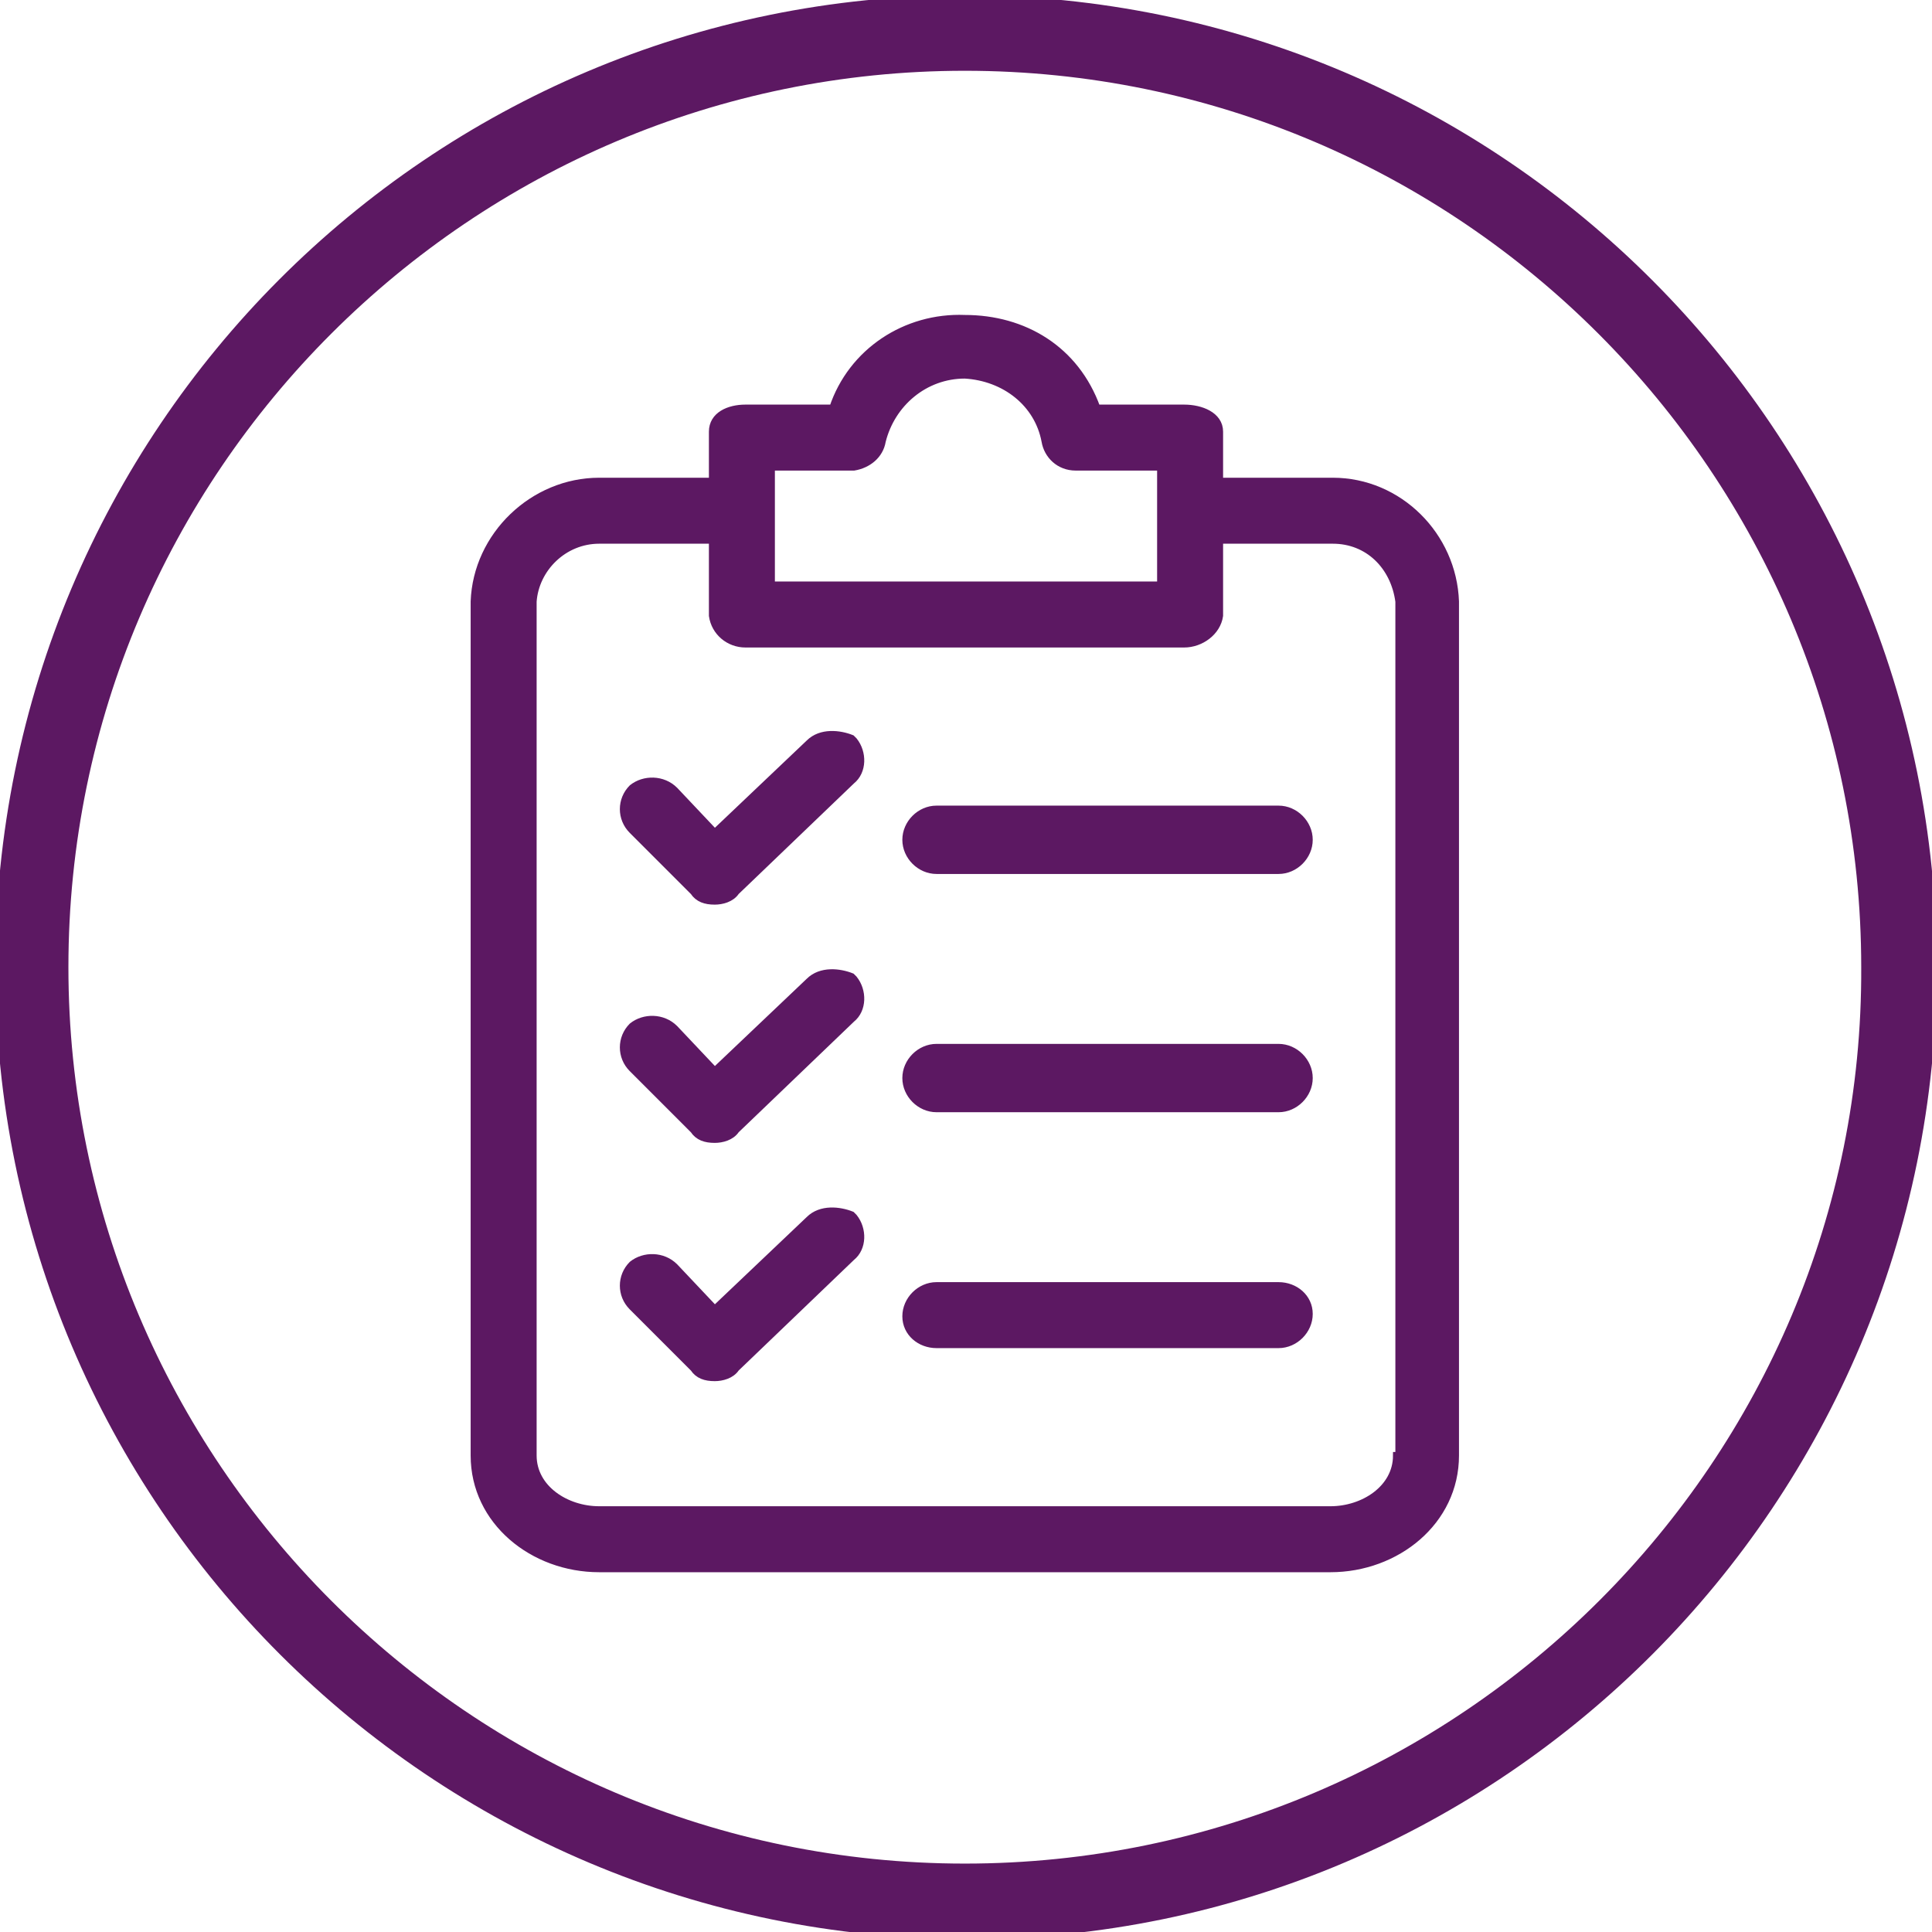
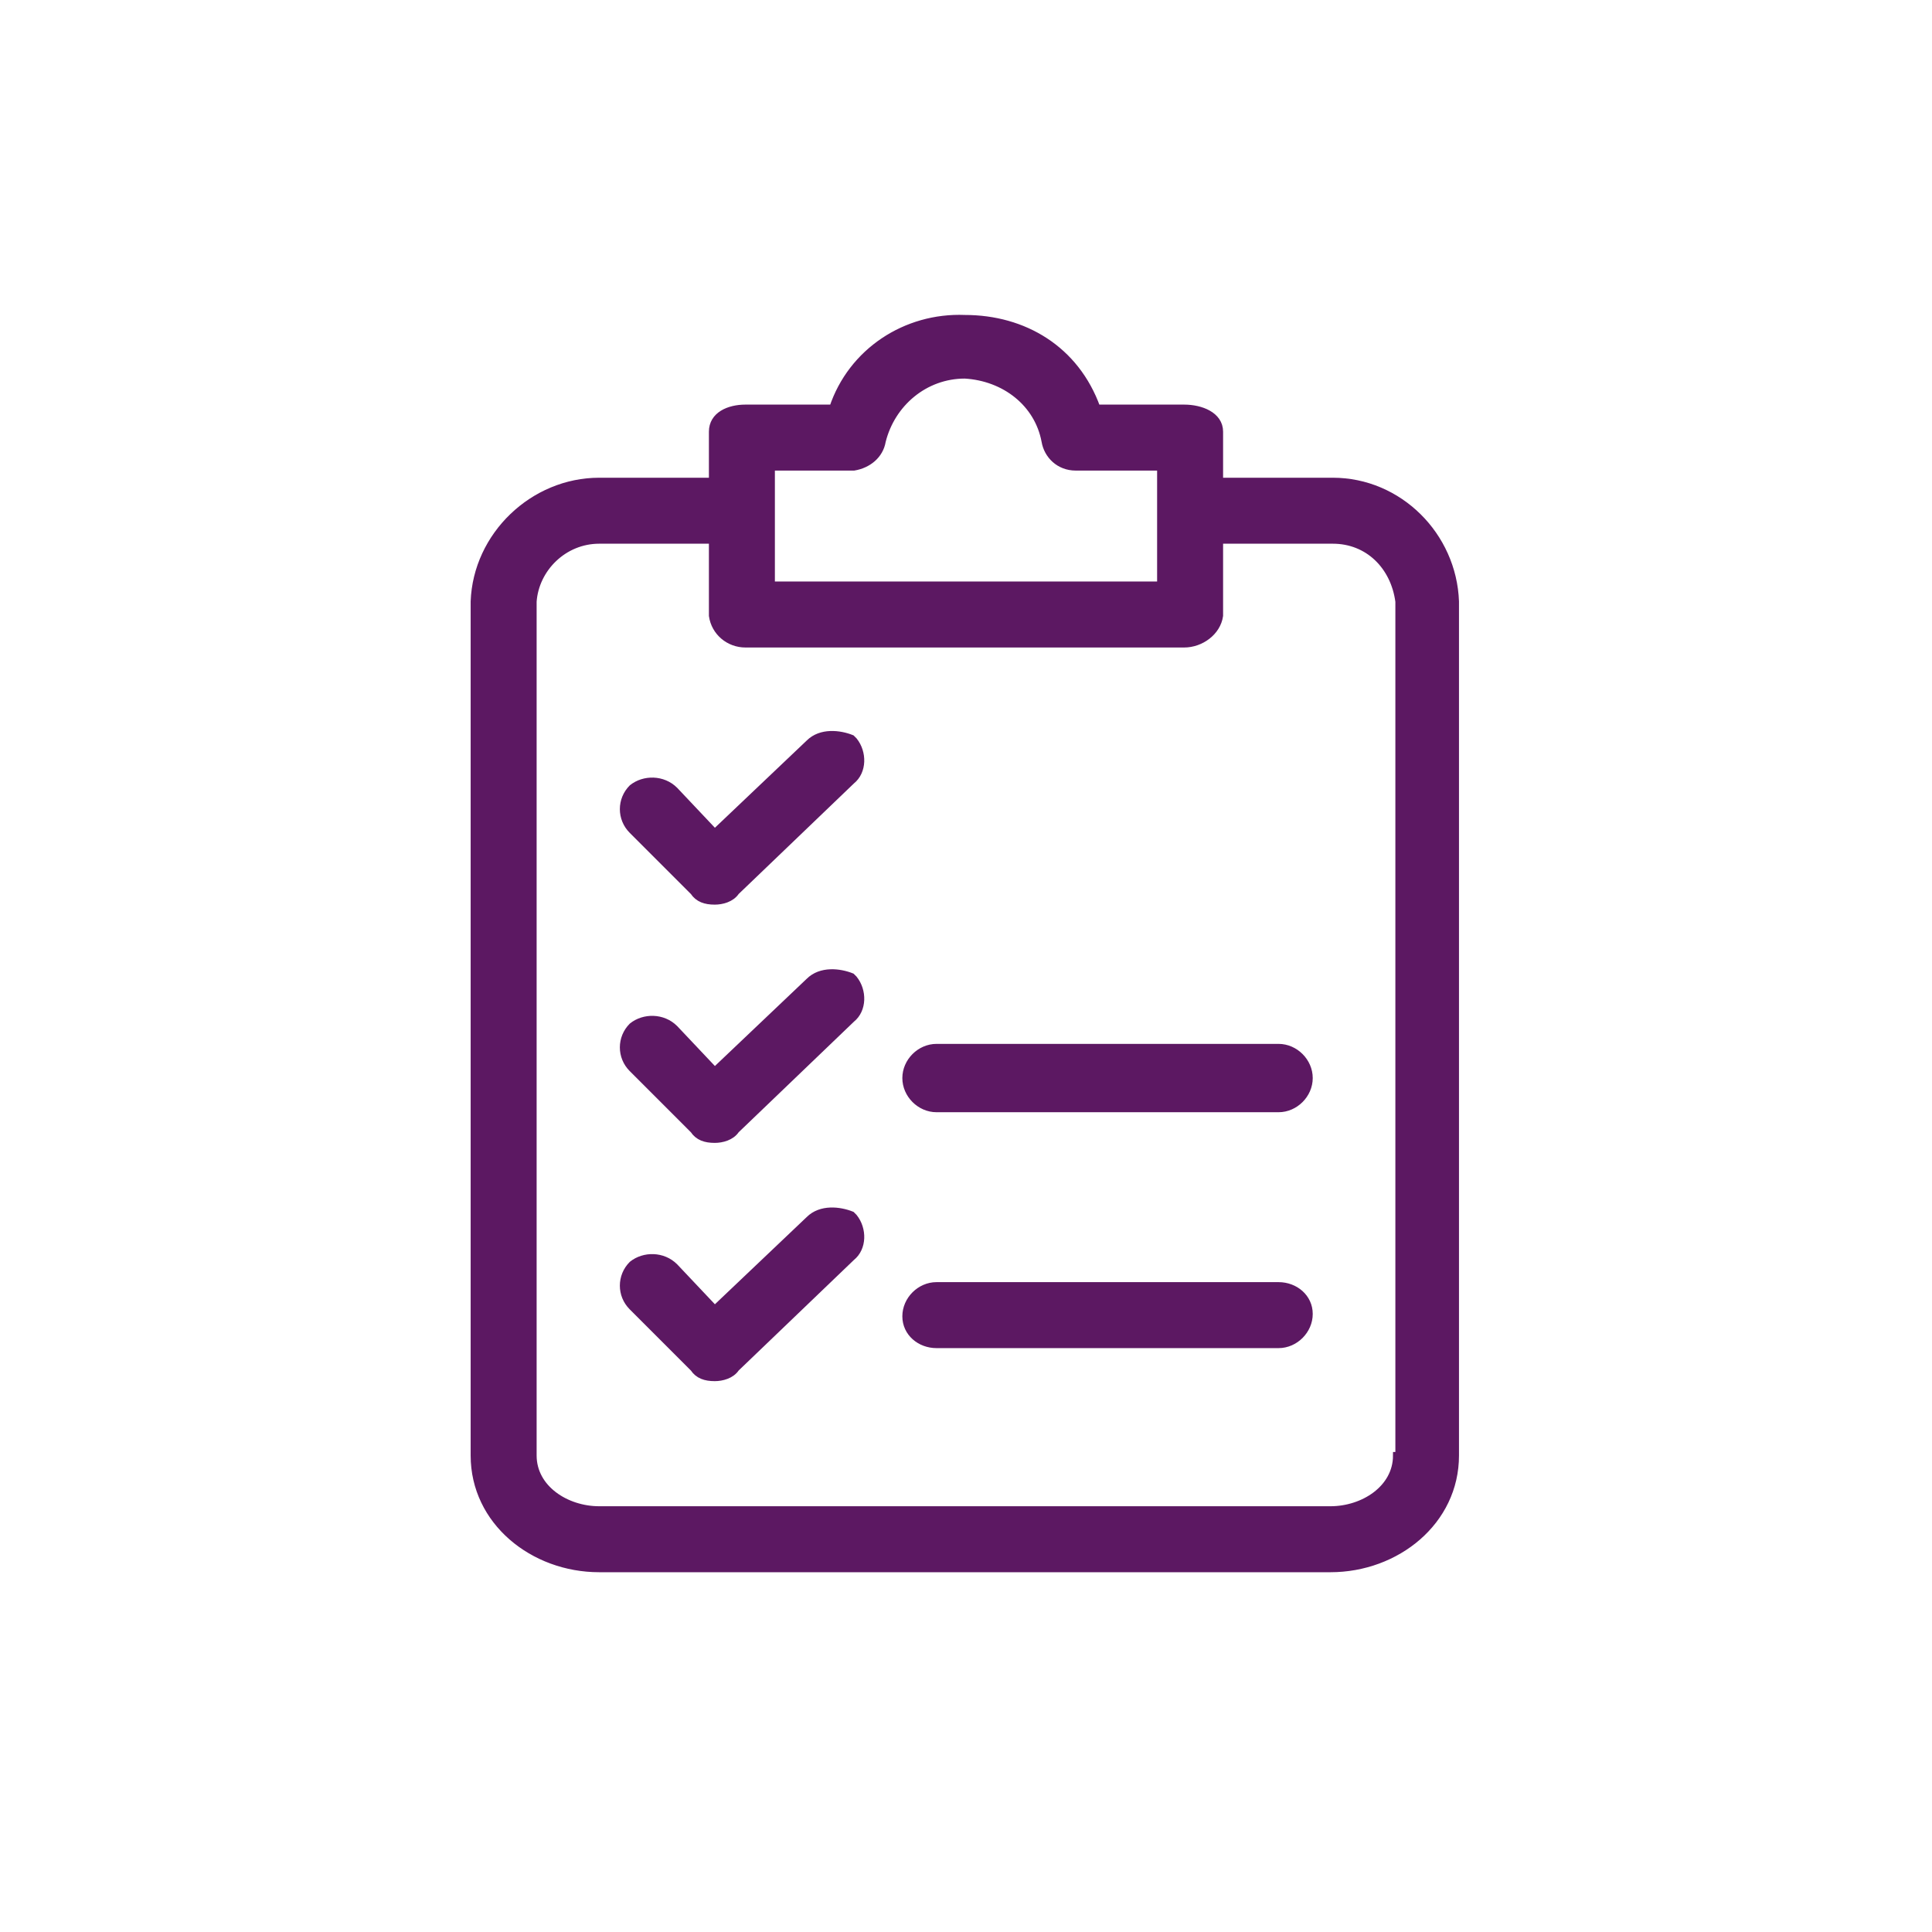
<svg xmlns="http://www.w3.org/2000/svg" version="1.1" id="Layer_1" x="0px" y="0px" width="81.9px" height="81.9px" viewBox="0 0 81.9 81.9" style="enable-background:new 0 0 81.9 81.9;" xml:space="preserve">
  <style type="text/css">
	.st0{fill:#5C1862;}
	.st1{fill:#5C1862;stroke:#5C1862;stroke-width:0.297;stroke-miterlimit:10;}
</style>
  <g>
-     <path class="st0" d="M40.9-0.2C18.2-0.2-0.2,18.2-0.2,41s18.5,41.2,41.2,41.2S82.1,63.7,82.1,41S63.7-0.2,40.9-0.2z M40.9,79   c-21,0-38-17.1-38-38c0-21,17.1-38,38-38c21,0,38,17.1,38,38C79,61.9,61.9,79,40.9,79z" />
    <g>
      <path class="st1" d="M56.5,20.4h-4.8v-2.1c0-0.7-0.8-1-1.5-1h-3.7c-0.9-2.5-3.1-3.8-5.6-3.8c-2.5-0.1-4.8,1.4-5.6,3.8h-3.7    c-0.7,0-1.4,0.3-1.4,1v2.1h-4.8c-2.8,0-5.2,2.3-5.3,5.1v36.2c0,2.8,2.5,4.8,5.3,4.8h31c2.8,0,5.3-2,5.3-4.8V25.5    C61.6,22.7,59.3,20.4,56.5,20.4z M32.7,19.8h3.5c0.6-0.1,1.1-0.5,1.2-1.1c0.4-1.6,1.8-2.8,3.5-2.8c1.7,0.1,3.1,1.2,3.4,2.8    c0.1,0.6,0.6,1.1,1.3,1.1h3.6v5H32.7V19.8z M59.2,61.7c0,1.4-1.4,2.3-2.8,2.3h-31c-1.4,0-2.8-0.9-2.8-2.3V25.5    c0.1-1.4,1.3-2.6,2.8-2.6h4.8v3.2c0.1,0.7,0.7,1.2,1.4,1.2h18.6c0.7,0,1.4-0.5,1.5-1.2v-3.2h4.8c1.5,0,2.6,1.1,2.8,2.6V61.7z" />
      <path class="st1" d="M34.3,41.6l-4,3.8l-1.7-1.8c-0.5-0.5-1.3-0.5-1.8-0.1c-0.5,0.5-0.5,1.3,0,1.8l2.6,2.6    c0.2,0.3,0.5,0.4,0.9,0.4c0.3,0,0.7-0.1,0.9-0.4l4.9-4.7c0.5-0.4,0.5-1.2,0.1-1.7c0,0,0,0-0.1-0.1C35.6,41.2,34.8,41.1,34.3,41.6z    " />
      <path class="st1" d="M54.2,44.4H39.7c-0.7,0-1.3,0.6-1.3,1.3s0.6,1.3,1.3,1.3h14.5c0.7,0,1.3-0.6,1.3-1.3S54.9,44.4,54.2,44.4z" />
      <path class="st1" d="M34.3,31.5l-4,3.8l-1.7-1.8c-0.5-0.5-1.3-0.5-1.8-0.1c-0.5,0.5-0.5,1.3,0,1.8l2.6,2.6    c0.2,0.3,0.5,0.4,0.9,0.4c0.3,0,0.7-0.1,0.9-0.4l4.9-4.7c0.5-0.4,0.5-1.2,0.1-1.7c0,0,0,0-0.1-0.1C35.6,31.1,34.8,31,34.3,31.5z" />
-       <path class="st1" d="M54.2,34.3H39.7c-0.7,0-1.3,0.6-1.3,1.3s0.6,1.3,1.3,1.3h14.5c0.7,0,1.3-0.6,1.3-1.3S54.9,34.3,54.2,34.3z" />
      <path class="st1" d="M34.3,51.7l-4,3.8l-1.7-1.8c-0.5-0.5-1.3-0.5-1.8-0.1c-0.5,0.5-0.5,1.3,0,1.8l2.6,2.6    c0.2,0.3,0.5,0.4,0.9,0.4c0.3,0,0.7-0.1,0.9-0.4l4.9-4.7c0.5-0.4,0.5-1.2,0.1-1.7c0,0,0,0-0.1-0.1C35.6,51.3,34.8,51.2,34.3,51.7z    " />
      <path class="st1" d="M54.2,54.5H39.7c-0.7,0-1.3,0.6-1.3,1.3S39,57,39.7,57h14.5c0.7,0,1.3-0.6,1.3-1.3S54.9,54.5,54.2,54.5z" />
    </g>
  </g>
</svg>